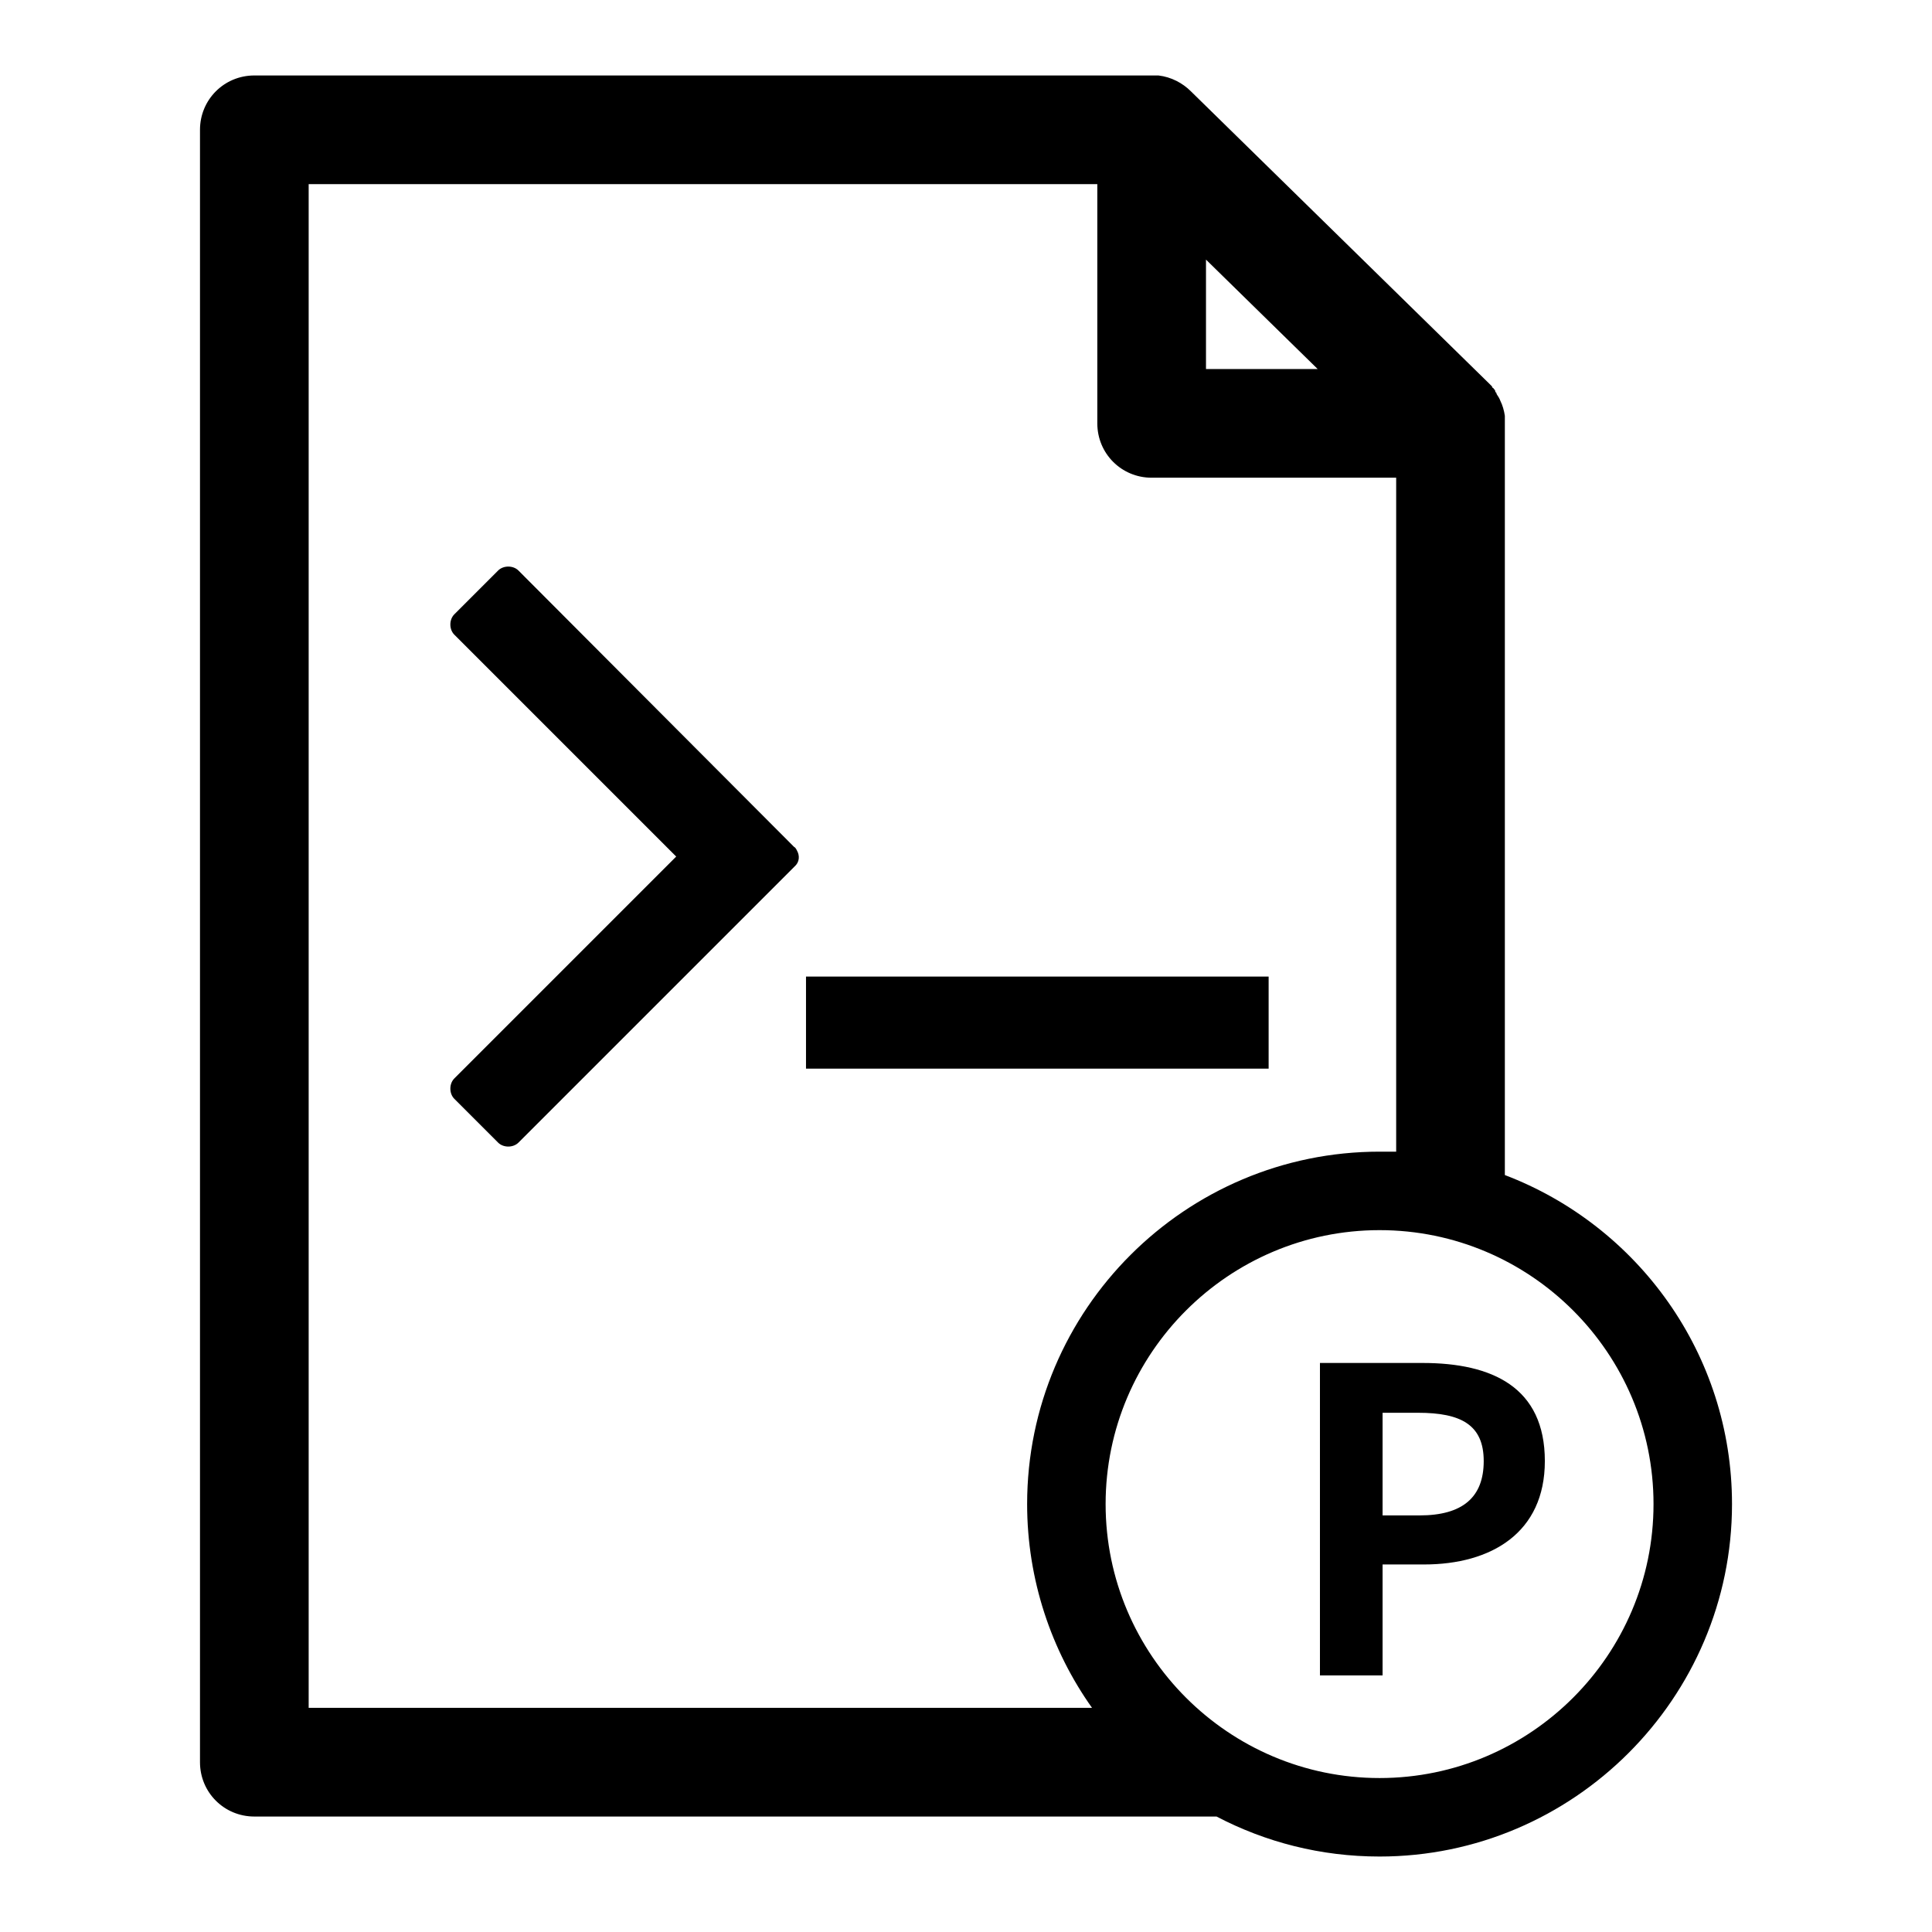
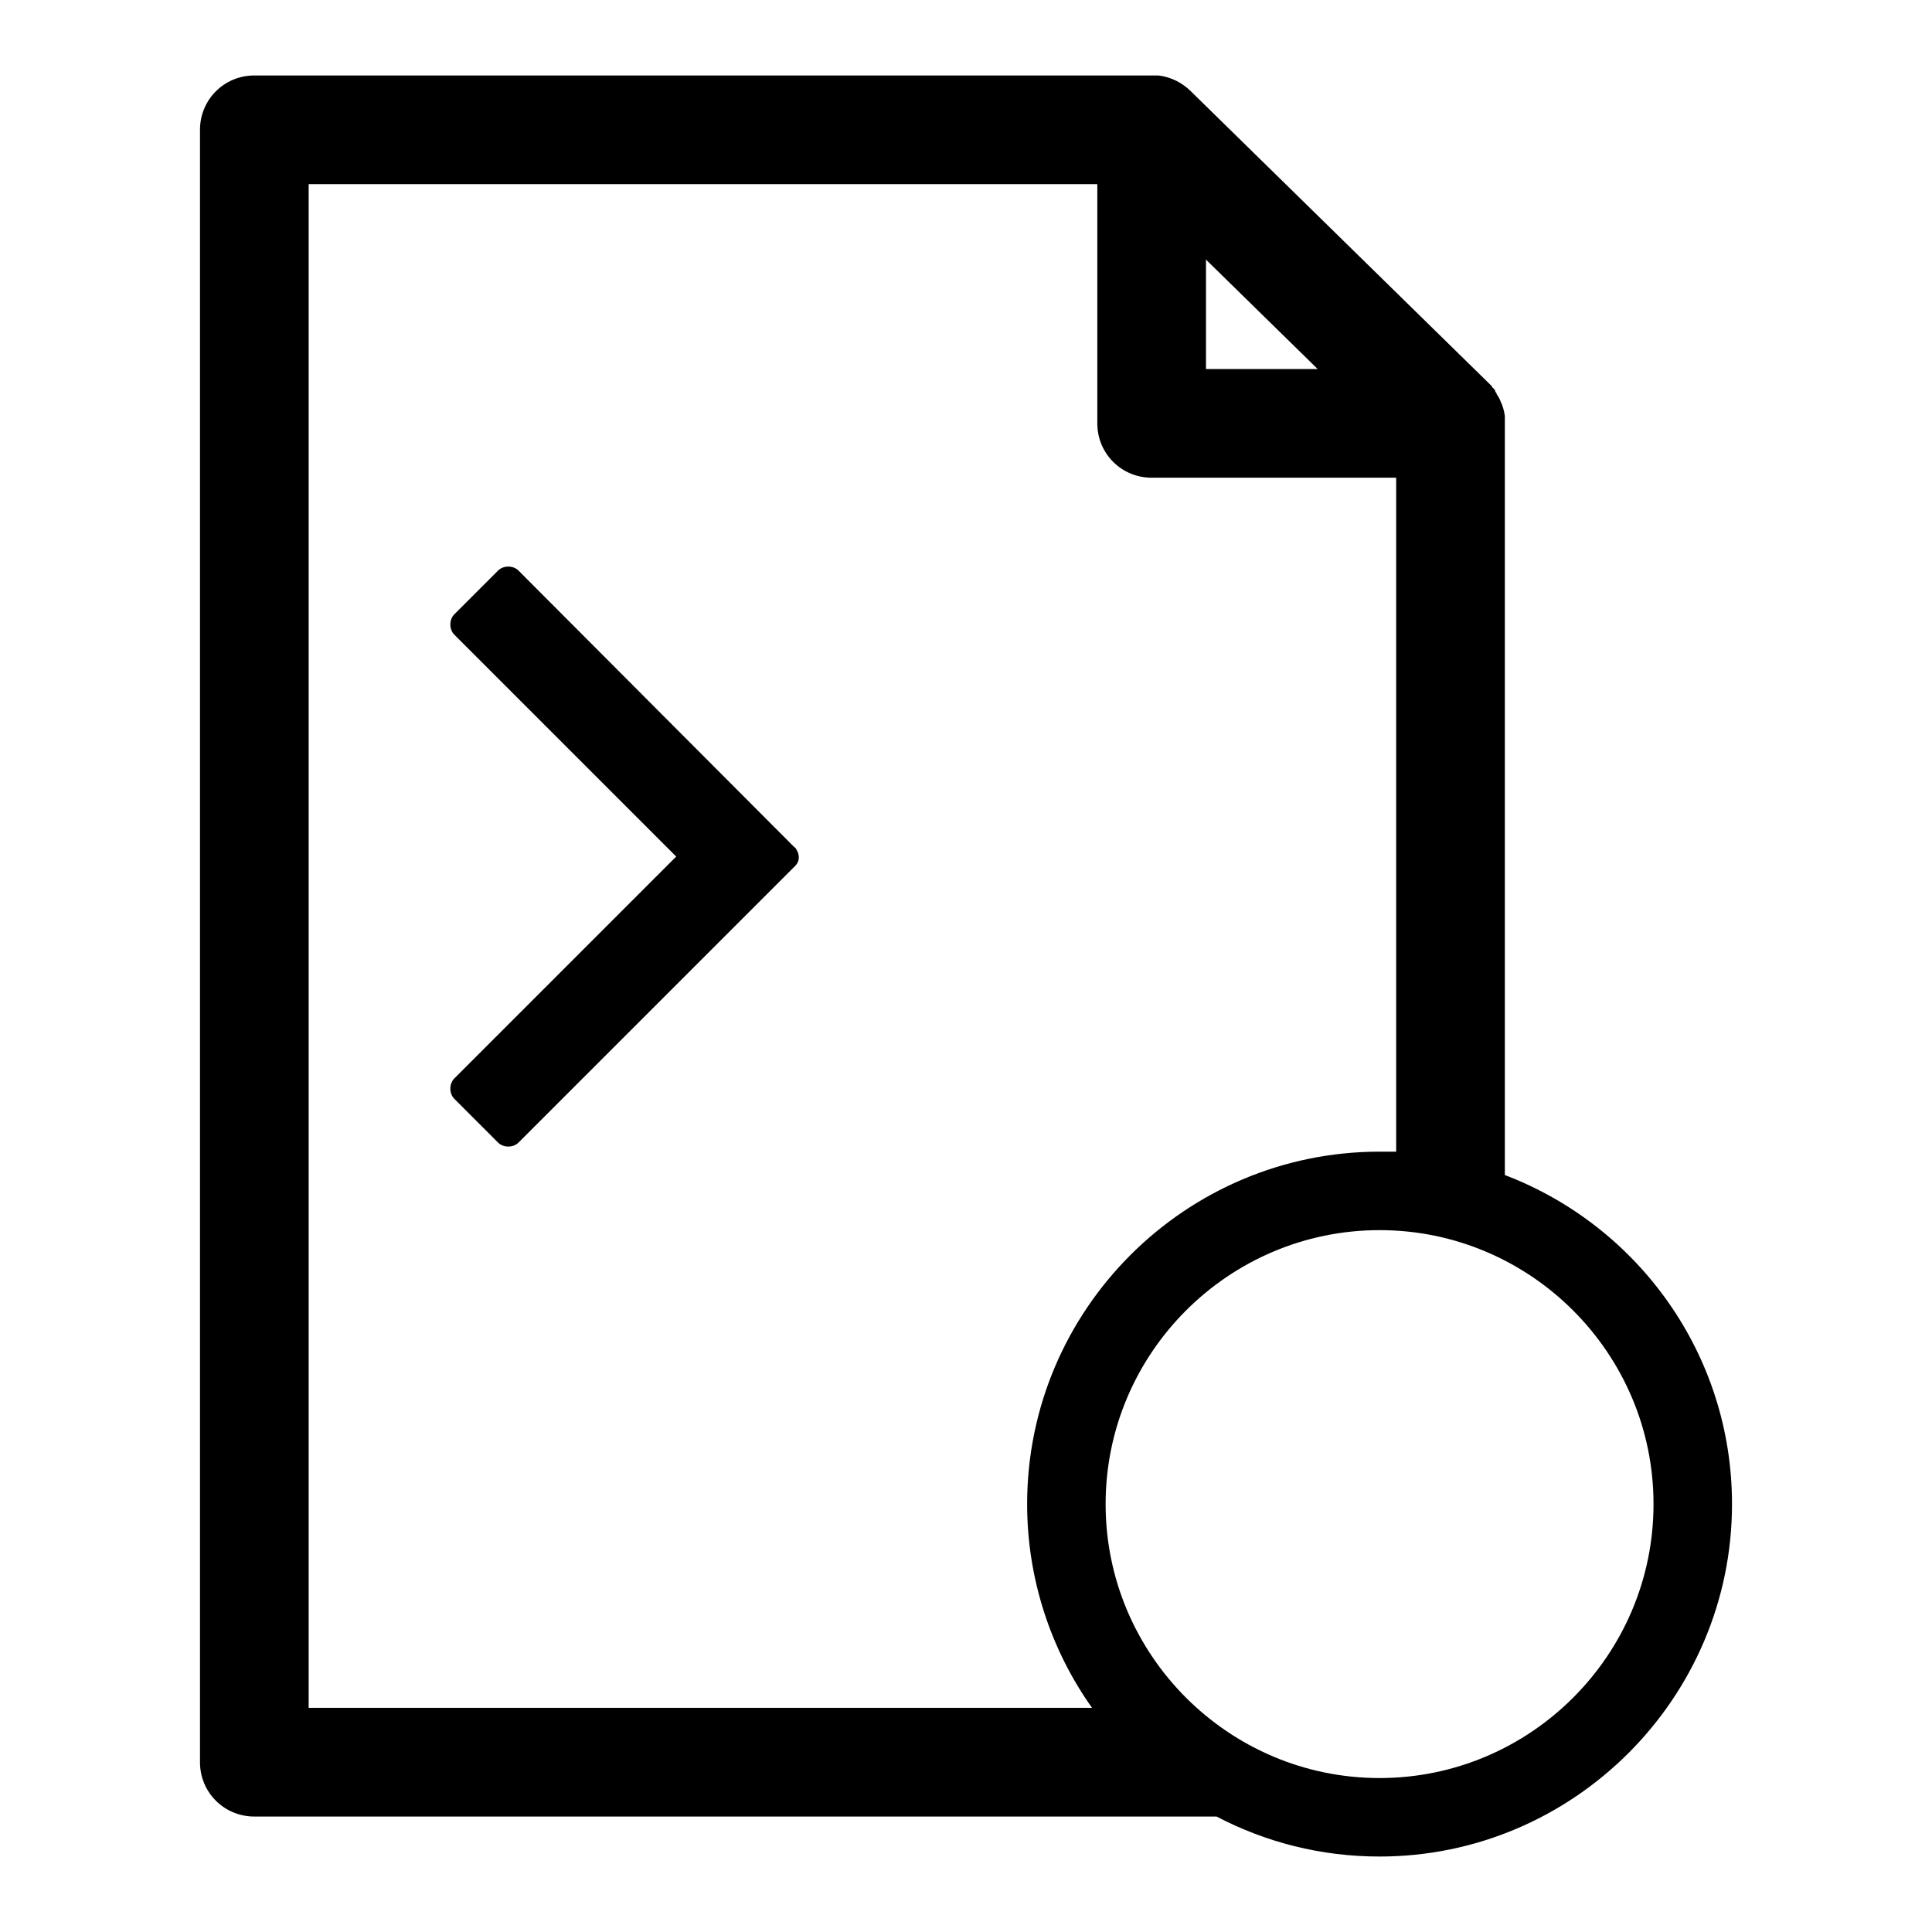
<svg xmlns="http://www.w3.org/2000/svg" version="1.1" x="0px" y="0px" viewBox="0 0 256 256" enable-background="new 0 0 256 256" xml:space="preserve">
  <g>
    <g>
-       <path fill="#000000" d="M168.1,141.6h-61.3v-12.2h61.3L168.1,141.6L168.1,141.6z" />
      <path fill="#000000" d="M105.6,112.7c-0.1-0.2-0.2-0.4-0.4-0.5L68.7,75.6c-0.7-0.7-2-0.7-2.7,0l-5.8,5.8c-0.7,0.7-0.7,2,0,2.7l29.4,29.4l-29.4,29.4c-0.7,0.7-0.7,2,0,2.7l5.8,5.8c0.7,0.7,2,0.7,2.7,0l30.8-30.8l0,0l5.8-5.8c0,0,0.1-0.1,0.1-0.1C105.9,114.2,106,113.4,105.6,112.7z" />
      <path fill="#000000" d="M199.4,155.7V56.1c0-0.1,0-0.3,0-0.4c0,0,0,0,0,0c0-0.1,0-0.3,0-0.5c0,0,0,0,0-0.1c-0.1-0.7-0.3-1.4-0.6-2l0,0c-0.1-0.3-0.3-0.6-0.5-0.9c0,0,0-0.1,0-0.1c-0.1-0.1-0.2-0.2-0.2-0.4c0,0-0.1-0.1-0.1-0.1c-0.1-0.1-0.1-0.2-0.2-0.2c0,0-0.1-0.1-0.1-0.2c0,0-0.1-0.1-0.1-0.1s-0.1-0.1-0.2-0.2l-39.6-38.8c-1.1-1.1-2.6-1.9-4.3-2.1c0,0,0,0,0,0c-0.2,0-0.3,0-0.5,0c0,0-0.1,0-0.1,0c-0.1,0-0.1,0-0.2,0H33.7c-4,0-7.2,3.2-7.2,7.2v216.3c0,4,3.2,7.2,7.2,7.2h127.5c6.5,3.4,13.8,5.3,21.6,5.3c25.7,0,46.7-21,46.7-46.7C229.5,179.4,217,162.4,199.4,155.7z M159.8,34.4l14.8,14.5h-14.8V34.4z M40.9,24.4h104.5v31.7c0,4,3.2,7.2,7.2,7.2H185v89.3c-0.7,0-1.5,0-2.2,0c-25.7,0-46.7,20.9-46.7,46.7c0,10,3.2,19.4,8.6,27H40.9L40.9,24.4L40.9,24.4z M182.8,235.6c-20,0-36.3-16.3-36.3-36.3s16.3-36.3,36.3-36.3s36.3,16.3,36.3,36.3S202.8,235.6,182.8,235.6z" />
-       <path fill="#000000" d="M174.9,180.6h13.6c9.2,0,16.2,3.2,16.2,13c0,9.5-7.1,13.7-16,13.7h-5.5V222h-8.3V180.6z M188.1,200.8c5.7,0,8.5-2.4,8.5-7.2c0-4.8-3-6.4-8.7-6.4h-4.7v13.6H188.1z" />
    </g>
  </g>
</svg>